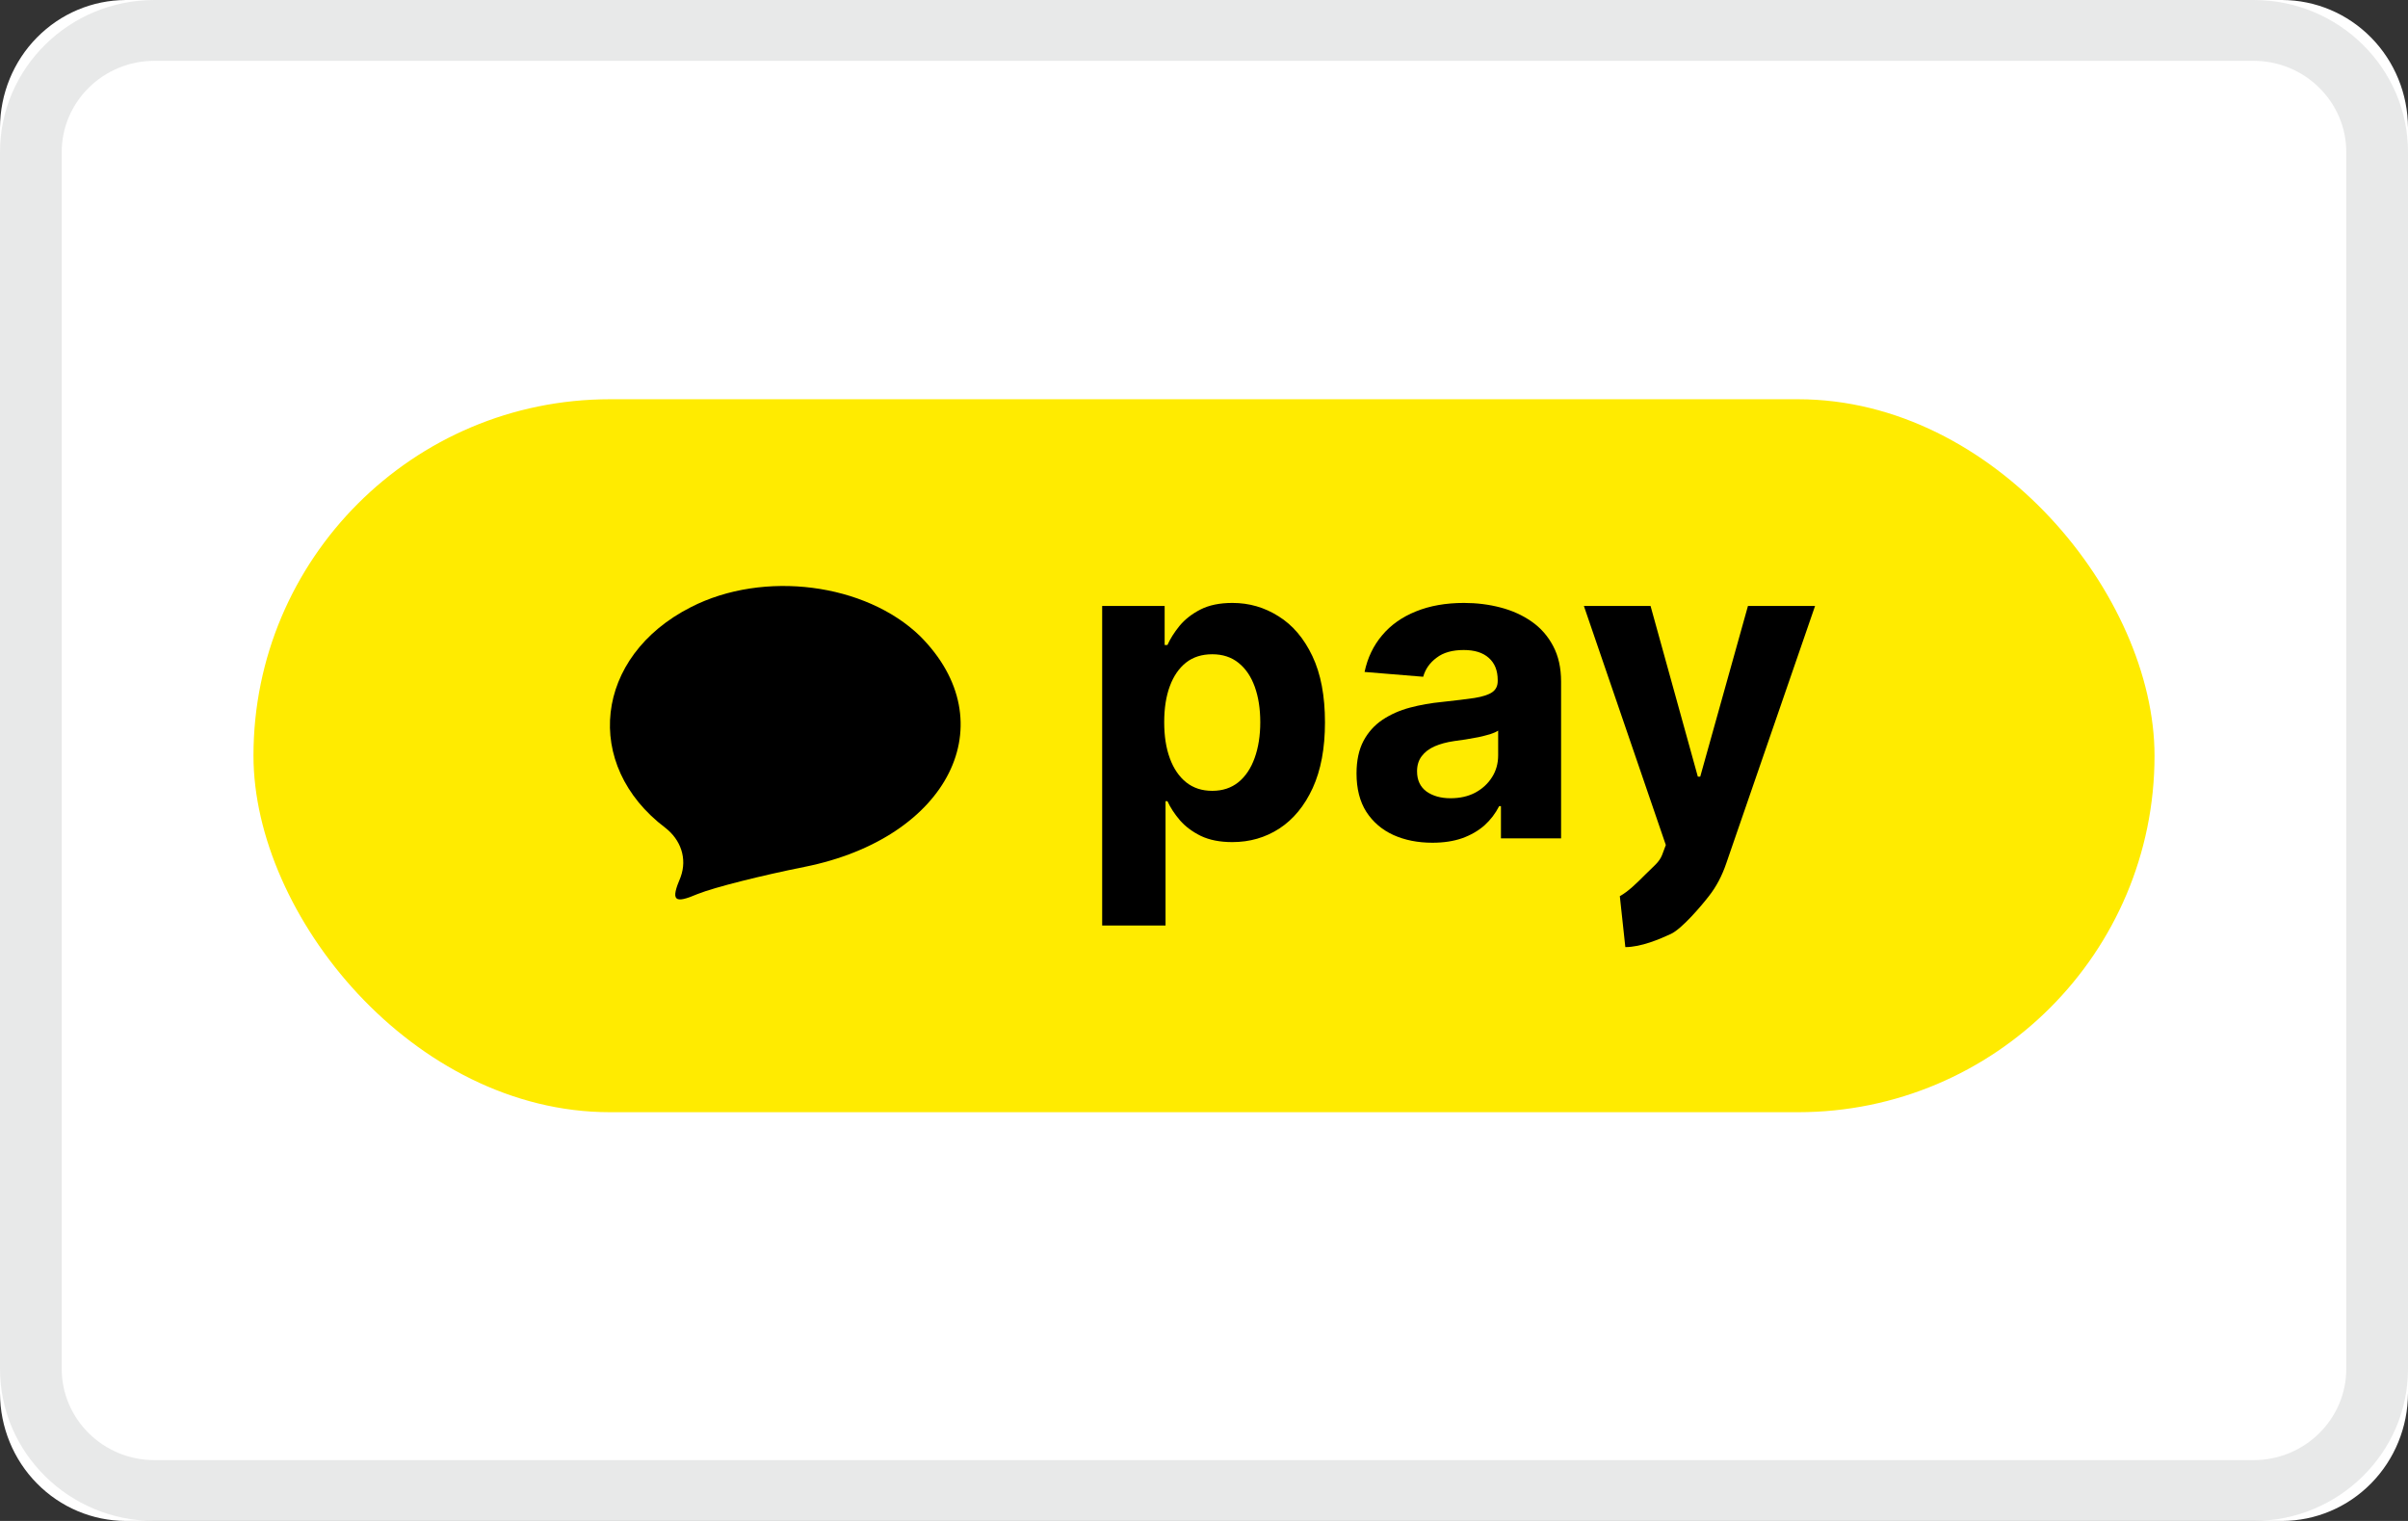
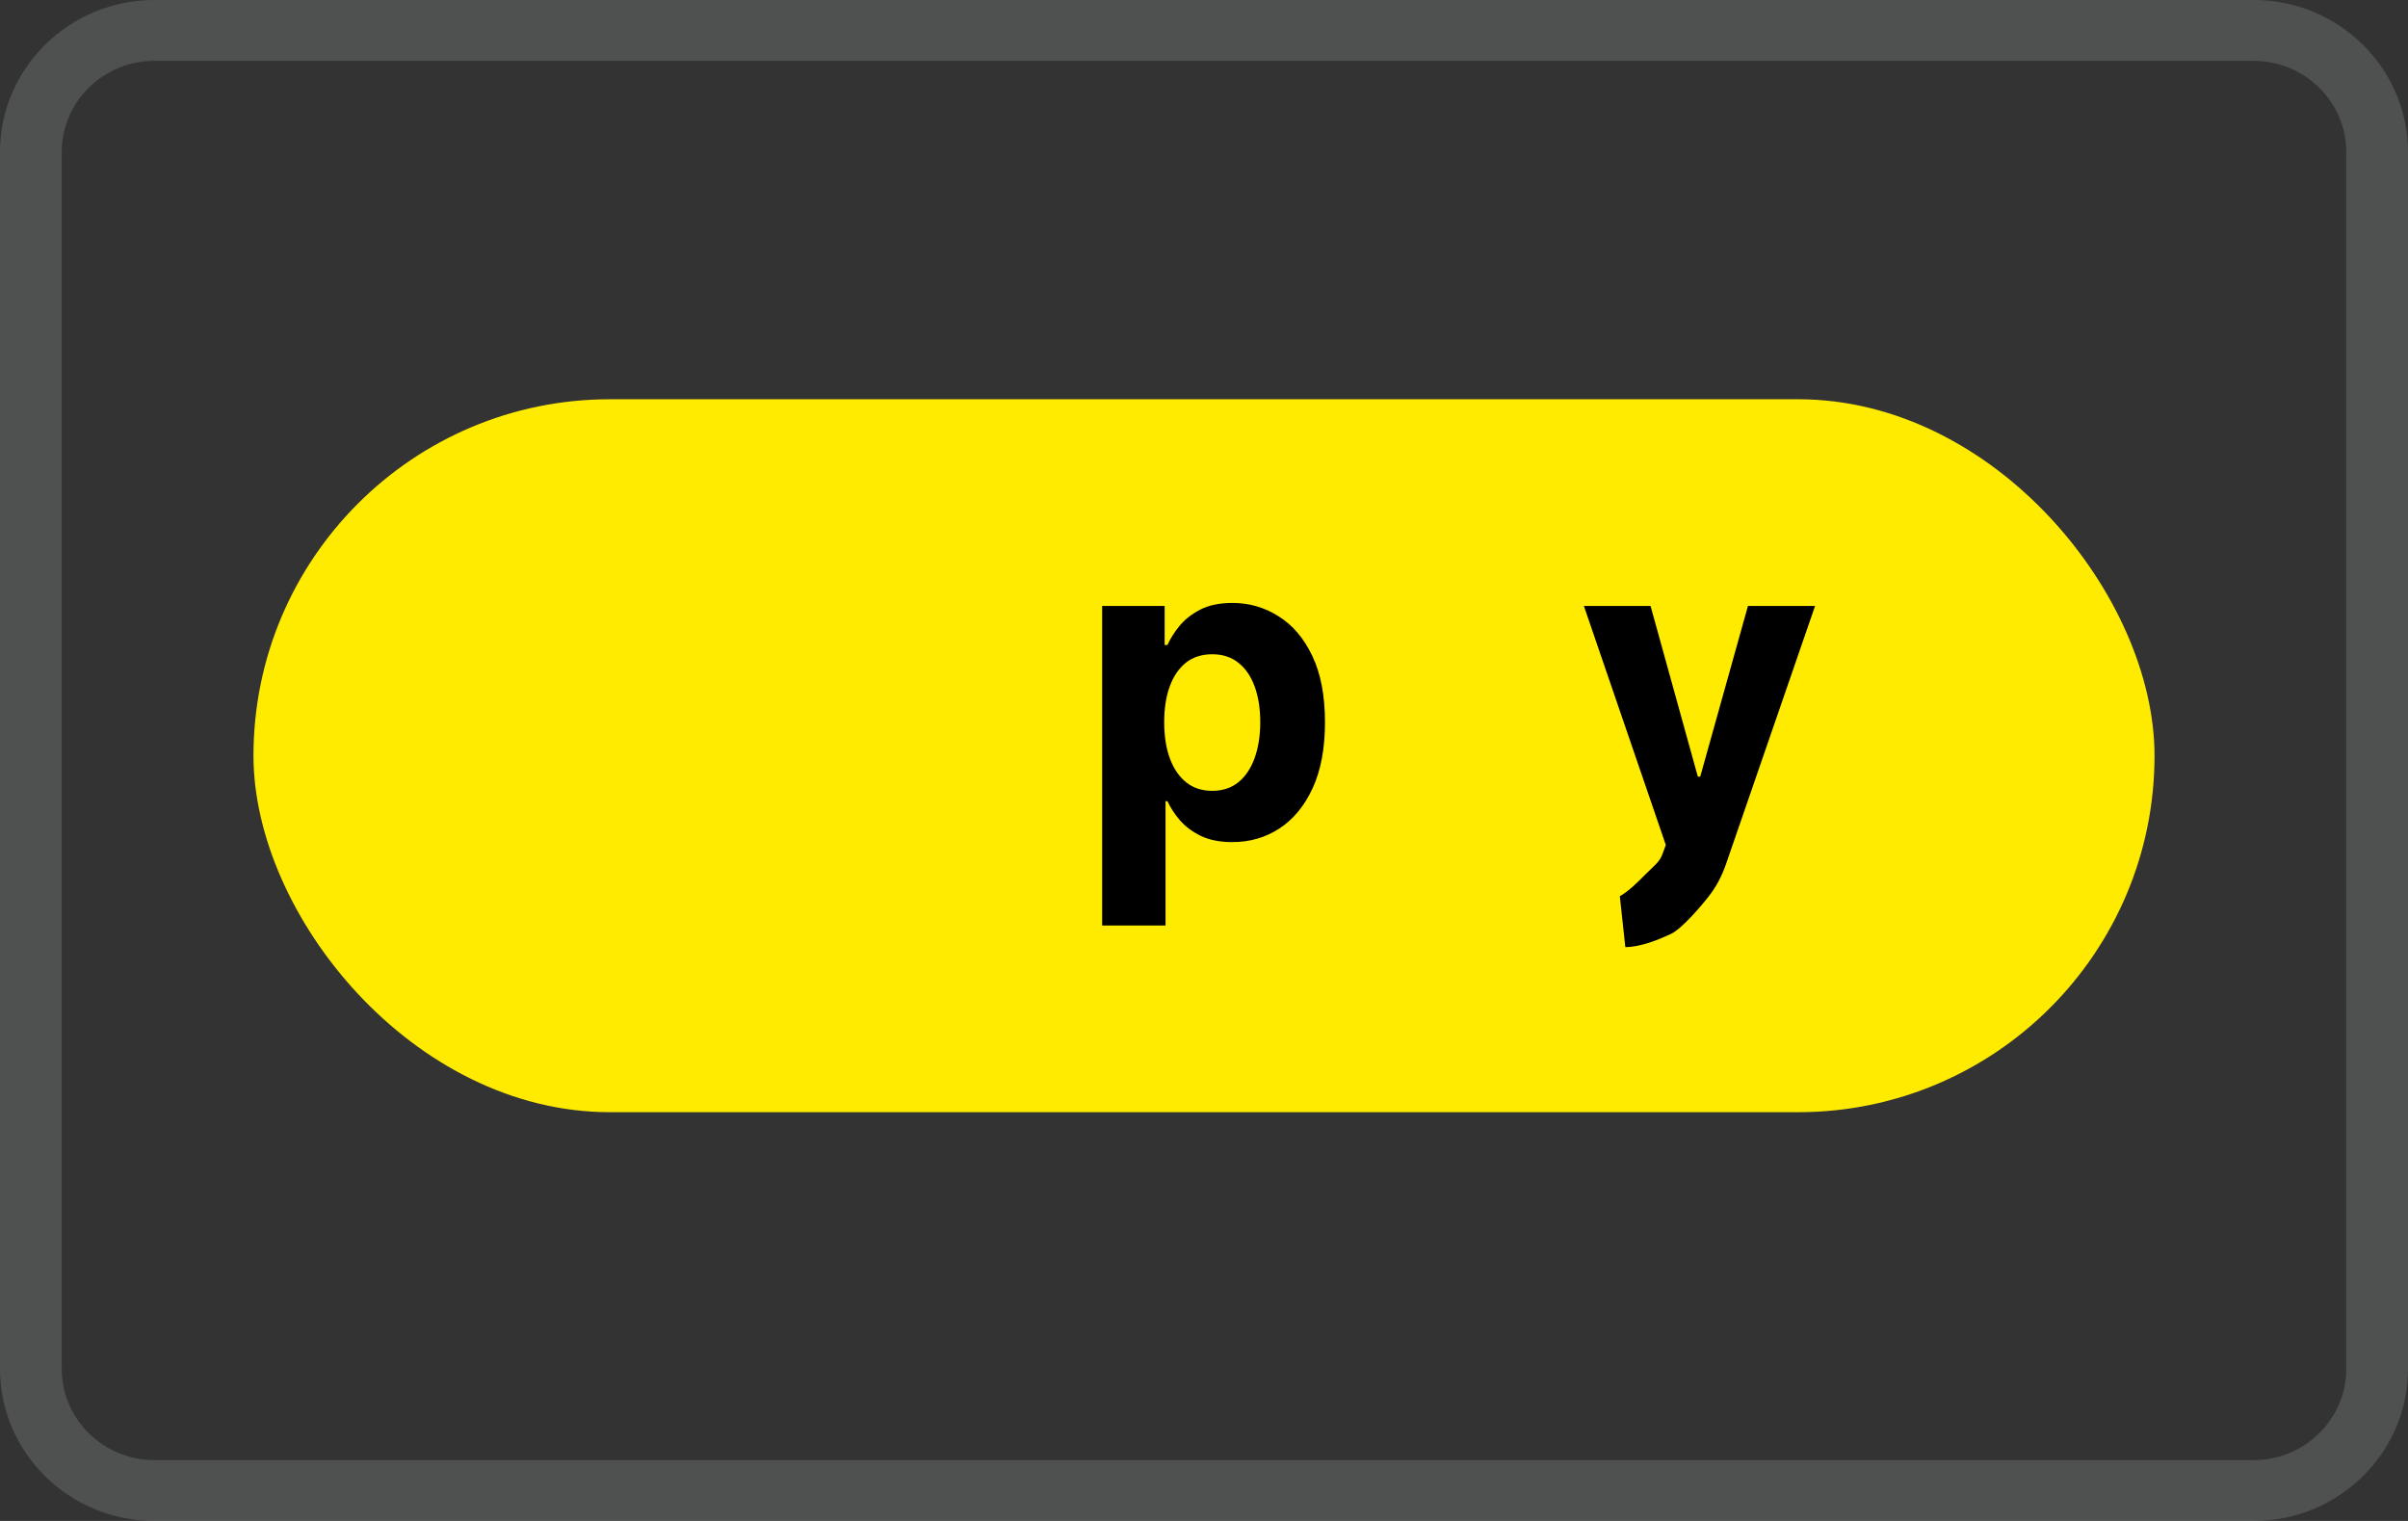
<svg xmlns="http://www.w3.org/2000/svg" width="38" height="24" viewBox="0 0 38 24" fill="none">
  <rect x="0" y="0" width="38" height="24" fill="#333333" stroke="none" />
-   <path d="M36.015 24H1.985C1.459 23.998 0.955 23.786 0.583 23.408C0.211 23.031 0.002 22.519 0 21.985V2.015C0.002 1.481 0.211 0.969 0.583 0.592C0.955 0.214 1.459 0.002 1.985 0H36.015C36.541 0.002 37.045 0.214 37.417 0.592C37.789 0.969 37.998 1.481 38 2.015V21.985C37.998 22.519 37.789 23.031 37.417 23.408C37.045 23.786 36.541 23.998 36.015 24Z" fill="white" />
  <rect x="4" y="6.3" width="30" height="11.25" rx="5.625" fill="#FFEB00" />
-   <path d="M10.902 9.581C9.375 10.357 9.188 12.072 10.5 13.063C10.741 13.25 10.848 13.545 10.741 13.839C10.581 14.214 10.634 14.268 11.009 14.107C11.277 14 12.027 13.813 12.697 13.679C14.973 13.223 15.884 11.402 14.518 10.036C13.661 9.206 12.054 8.991 10.902 9.581Z" fill="black" />
  <path d="M17.393 14.604V9.562H18.379V10.178H18.423C18.467 10.079 18.531 9.979 18.613 9.877C18.698 9.774 18.808 9.688 18.942 9.619C19.078 9.549 19.247 9.514 19.449 9.514C19.712 9.514 19.955 9.584 20.177 9.725C20.399 9.863 20.577 10.072 20.71 10.352C20.843 10.631 20.909 10.98 20.909 11.4C20.909 11.809 20.844 12.155 20.715 12.436C20.586 12.716 20.411 12.929 20.189 13.074C19.968 13.217 19.721 13.288 19.447 13.288C19.253 13.288 19.088 13.256 18.951 13.191C18.817 13.125 18.707 13.043 18.621 12.945C18.535 12.844 18.469 12.743 18.423 12.642H18.393V14.604H17.393ZM18.372 11.396C18.372 11.614 18.401 11.804 18.461 11.966C18.52 12.128 18.607 12.255 18.719 12.345C18.832 12.435 18.969 12.479 19.13 12.479C19.293 12.479 19.43 12.434 19.543 12.343C19.656 12.251 19.741 12.123 19.799 11.961C19.858 11.797 19.888 11.609 19.888 11.396C19.888 11.184 19.859 10.998 19.801 10.837C19.743 10.676 19.658 10.55 19.545 10.46C19.433 10.369 19.294 10.324 19.13 10.324C18.967 10.324 18.829 10.367 18.717 10.455C18.606 10.543 18.52 10.667 18.461 10.827C18.401 10.988 18.372 11.178 18.372 11.396Z" fill="black" />
-   <path d="M22.604 13.298C22.374 13.298 22.169 13.257 21.989 13.176C21.809 13.094 21.667 12.972 21.562 12.811C21.459 12.649 21.407 12.447 21.407 12.205C21.407 12.001 21.444 11.83 21.517 11.691C21.591 11.553 21.691 11.442 21.818 11.357C21.945 11.273 22.088 11.209 22.25 11.166C22.412 11.123 22.583 11.093 22.761 11.076C22.971 11.053 23.14 11.033 23.268 11.014C23.397 10.993 23.49 10.963 23.548 10.923C23.606 10.883 23.635 10.824 23.635 10.746V10.732C23.635 10.581 23.588 10.464 23.494 10.381C23.401 10.298 23.27 10.257 23.099 10.257C22.919 10.257 22.776 10.297 22.67 10.379C22.563 10.458 22.493 10.558 22.459 10.679L21.534 10.603C21.581 10.38 21.673 10.188 21.811 10.025C21.948 9.861 22.126 9.736 22.344 9.648C22.563 9.559 22.816 9.514 23.104 9.514C23.304 9.514 23.496 9.538 23.679 9.586C23.864 9.634 24.027 9.708 24.17 9.808C24.314 9.908 24.427 10.037 24.51 10.195C24.593 10.351 24.635 10.538 24.635 10.756V13.229H23.686V12.72H23.658C23.6 12.835 23.523 12.936 23.426 13.024C23.329 13.109 23.212 13.177 23.076 13.226C22.94 13.274 22.782 13.298 22.604 13.298ZM22.89 12.596C23.038 12.596 23.168 12.567 23.28 12.508C23.393 12.447 23.481 12.366 23.545 12.264C23.61 12.162 23.642 12.047 23.642 11.918V11.529C23.61 11.55 23.567 11.569 23.513 11.586C23.459 11.602 23.399 11.617 23.332 11.632C23.265 11.645 23.197 11.656 23.13 11.668C23.063 11.677 23.002 11.686 22.947 11.694C22.829 11.711 22.727 11.739 22.639 11.777C22.552 11.816 22.484 11.867 22.435 11.933C22.387 11.996 22.362 12.076 22.362 12.171C22.362 12.31 22.412 12.416 22.51 12.489C22.61 12.56 22.737 12.596 22.89 12.596Z" fill="black" />
  <path d="M25.964 13.8C25.83 13.934 25.696 14.068 25.562 14.141L25.649 14.945C25.897 14.945 26.191 14.819 26.366 14.738C26.541 14.658 26.853 14.289 26.967 14.141C27.083 13.994 27.174 13.822 27.241 13.625L28.643 9.562H27.584L26.831 12.255H26.793L26.047 9.562H24.995L26.288 13.334L26.23 13.489C26.186 13.604 26.098 13.666 25.964 13.8Z" fill="black" />
  <path opacity="0.25" d="M35.564 24H2.436C1.092 24 0 22.923 0 21.6V2.4C0 1.077 1.092 0 2.436 0H35.564C36.908 0 38 1.077 38 2.4V21.6C38 22.923 36.908 24 35.564 24ZM2.436 0.96C1.63 0.96 0.974 1.606 0.974 2.4V21.6C0.974 22.394 1.63 23.04 2.436 23.04H35.564C36.37 23.04 37.026 22.394 37.026 21.6V2.4C37.026 1.606 36.37 0.96 35.564 0.96H2.436Z" fill="#A7A8AB" />
</svg>